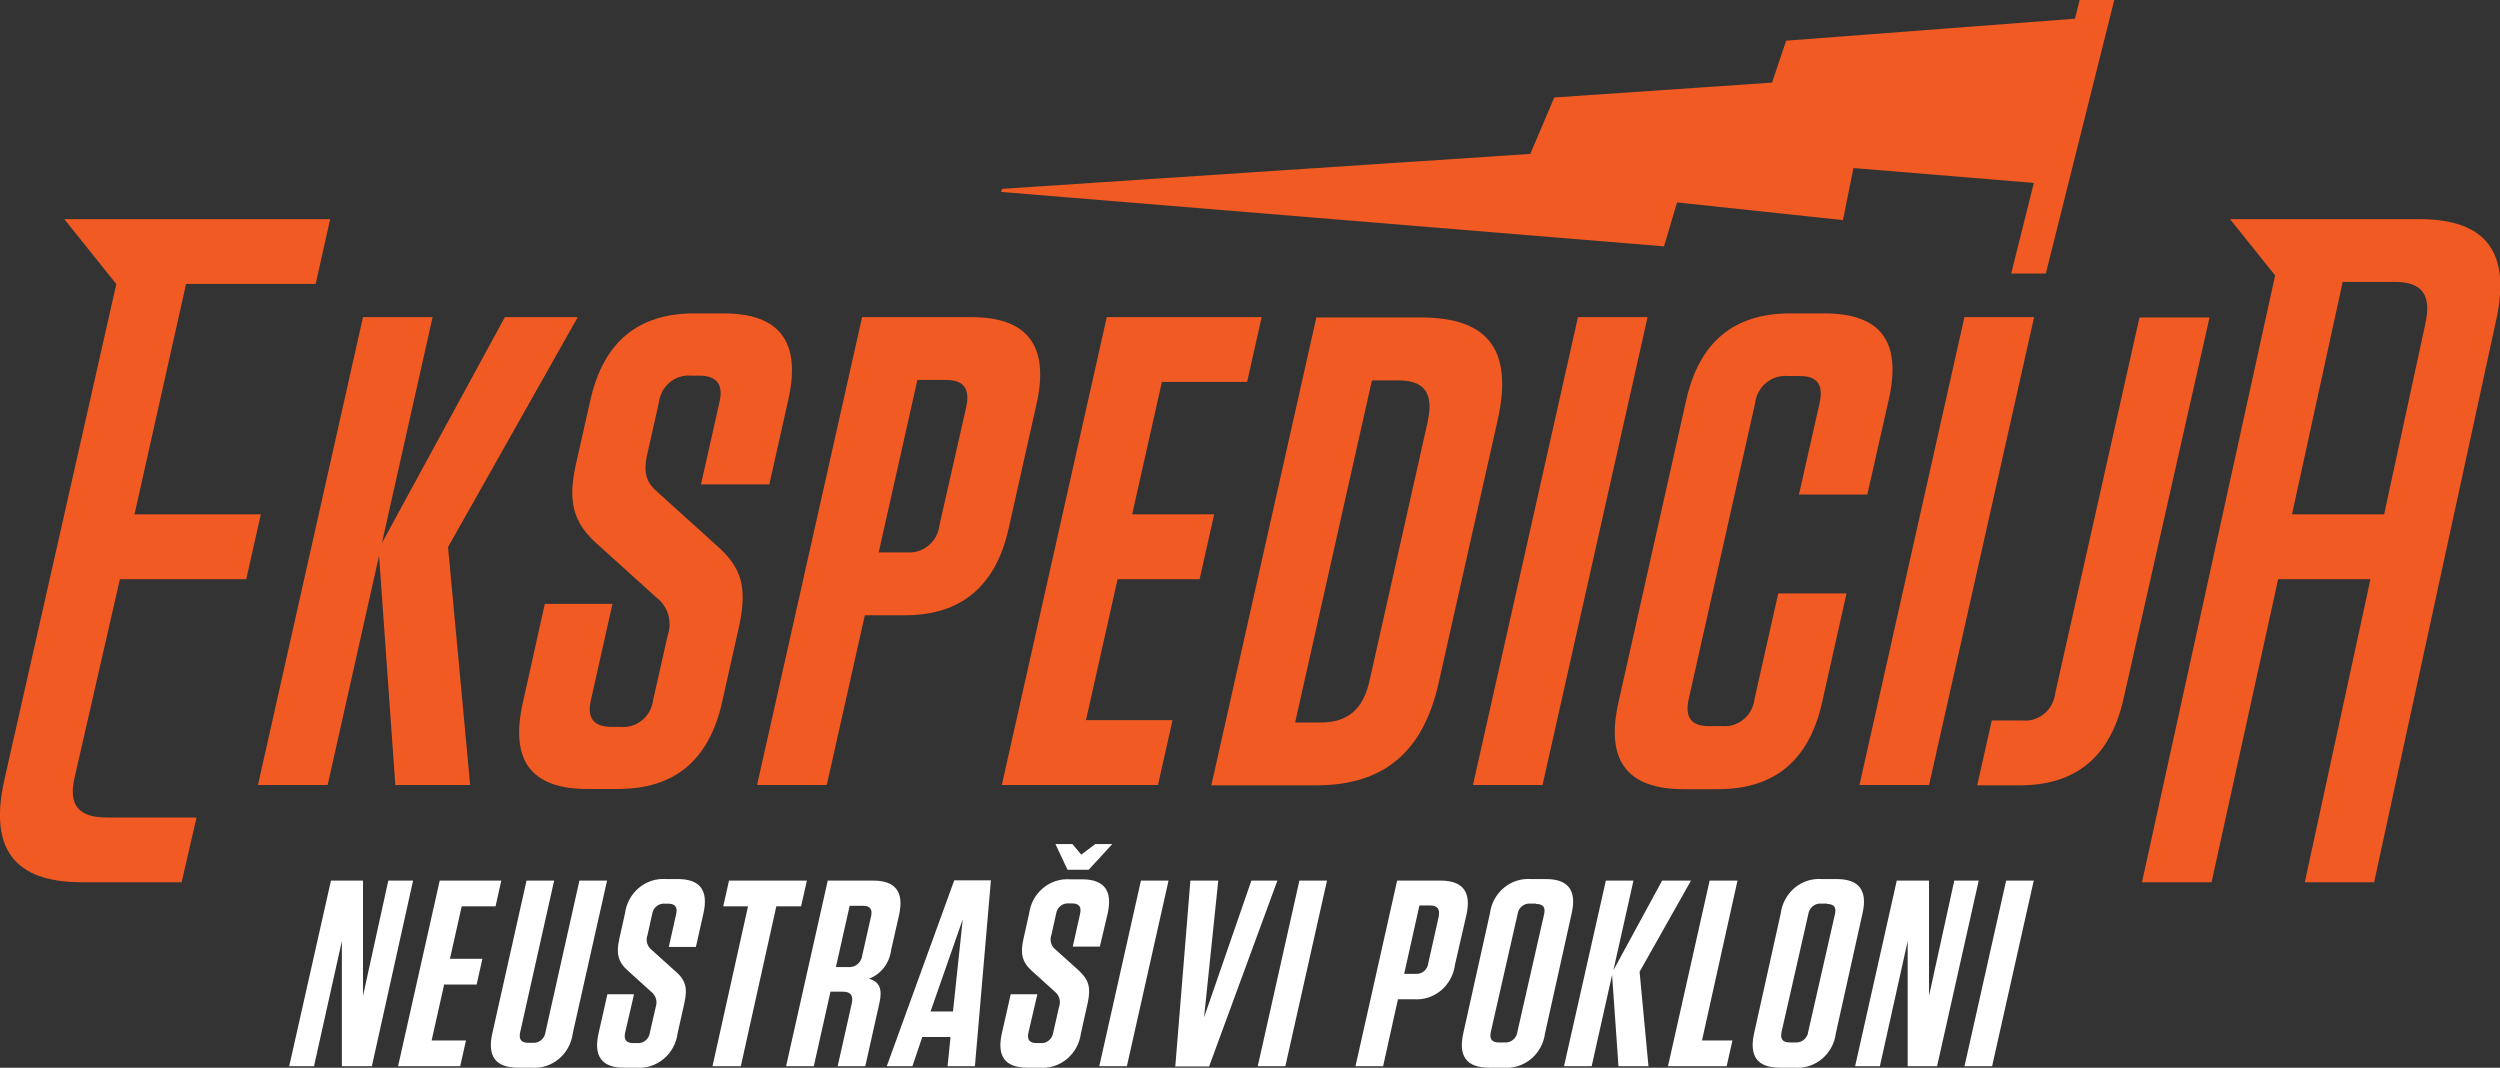
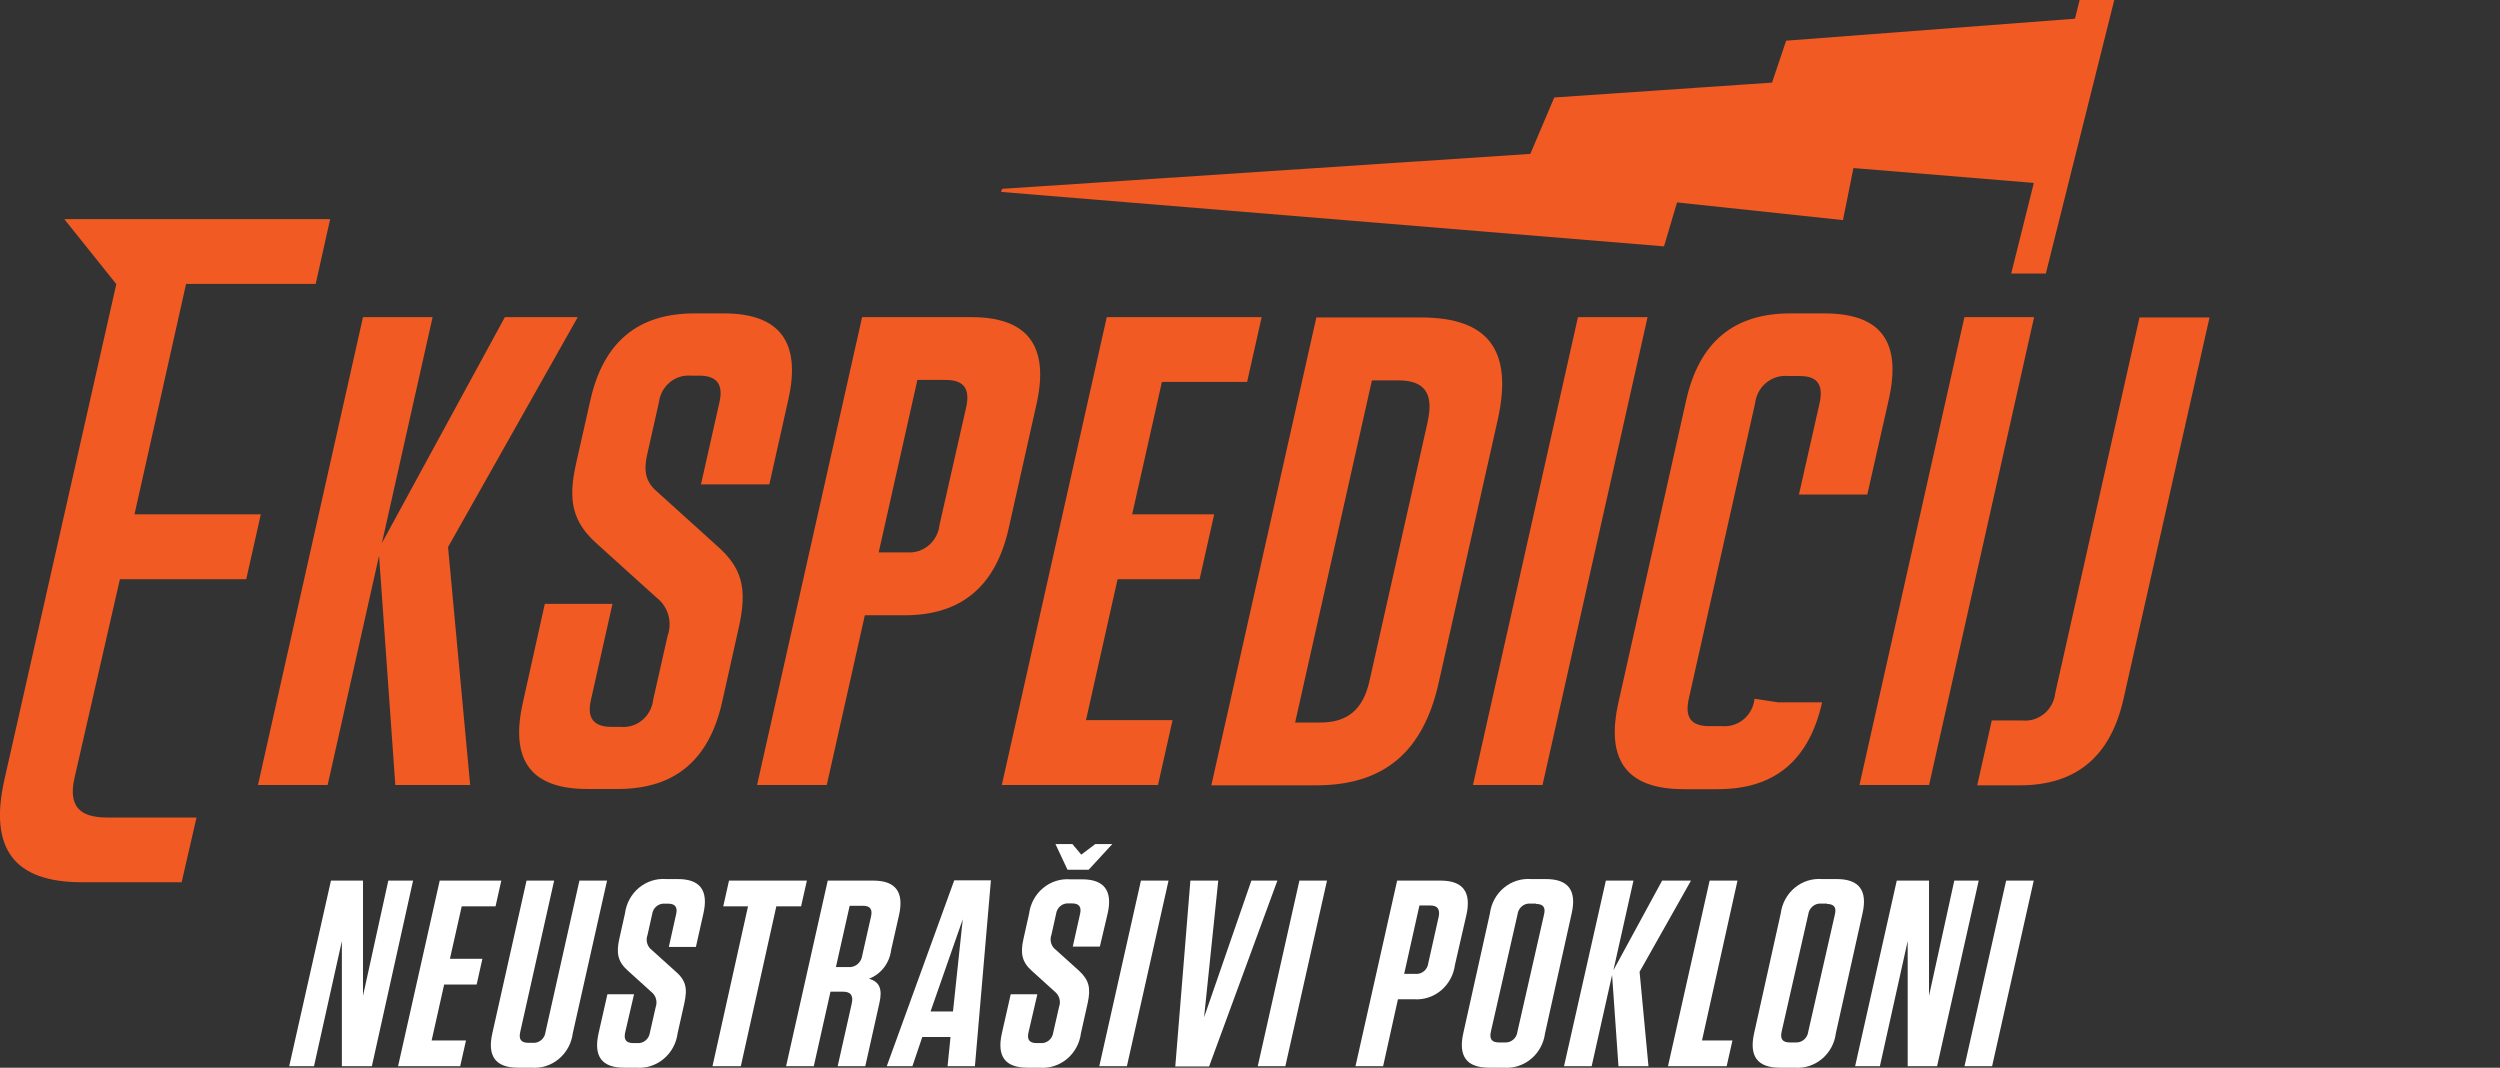
<svg xmlns="http://www.w3.org/2000/svg" width="96" height="41" viewBox="0 0 96 41" fill="none">
  <rect x="0" y="0" width="96" height="41" fill="#333333" stroke="none" />
  <g clip-path="url(#clip0_119_132)">
    <path d="M14.911 33.815H15.862L14.28 40.941H13.128V36.137L12.058 40.941H11.106L12.709 33.815H13.939V38.241L14.911 33.815Z" fill="white" />
    <path d="M19.25 33.815L19.029 34.803H17.73L17.277 36.819H18.524L18.303 37.807H17.055L16.575 39.953H17.894L17.672 40.941H15.286L16.885 33.815H19.25Z" fill="white" />
    <path d="M21.995 39.677C21.946 40.064 21.755 40.417 21.459 40.663C21.165 40.91 20.789 41.03 20.41 41H19.895C19.032 41 18.705 40.562 18.906 39.677L20.219 33.815H21.279L19.977 39.627C19.912 39.911 20.011 40.044 20.29 40.044H20.457C20.576 40.054 20.694 40.016 20.785 39.938C20.877 39.86 20.935 39.749 20.948 39.627L22.25 33.815H23.311L21.995 39.677Z" fill="white" />
    <path d="M26.28 38.518L26.021 39.676C25.971 40.064 25.779 40.417 25.483 40.663C25.188 40.91 24.812 41.03 24.432 41H23.969C23.106 41 22.789 40.562 22.983 39.687L23.324 38.181H24.347L24.006 39.648C23.945 39.922 24.044 40.055 24.323 40.055H24.459C24.578 40.067 24.695 40.031 24.788 39.955C24.881 39.879 24.942 39.769 24.957 39.648L25.179 38.672C25.215 38.569 25.219 38.457 25.189 38.353C25.159 38.248 25.097 38.156 25.012 38.09L24.122 37.285C23.723 36.935 23.658 36.606 23.781 36.053L23.999 35.076C24.049 34.689 24.241 34.337 24.536 34.091C24.831 33.846 25.206 33.726 25.584 33.756H26.031C26.883 33.756 27.21 34.194 27.013 35.069L26.723 36.361H25.683L25.963 35.107C26.028 34.834 25.925 34.701 25.659 34.701H25.53C25.413 34.691 25.297 34.728 25.207 34.804C25.116 34.879 25.057 34.988 25.042 35.107L24.865 35.902C24.826 36.004 24.821 36.117 24.852 36.222C24.882 36.327 24.945 36.419 25.032 36.483L25.922 37.285C26.331 37.632 26.409 37.936 26.28 38.518Z" fill="white" />
    <path d="M27.36 40.941L28.724 34.803H27.773L27.994 33.815H30.984L30.762 34.803H29.811L28.448 40.941H27.36Z" fill="white" />
    <path d="M33.769 38.518L33.227 40.941H32.167L32.706 38.539C32.777 38.224 32.668 38.08 32.365 38.08H31.891L31.25 40.941H30.186L31.785 33.815H33.531C34.393 33.815 34.721 34.253 34.523 35.139L34.219 36.483C34.189 36.729 34.094 36.961 33.944 37.155C33.795 37.349 33.596 37.497 33.37 37.583C33.776 37.702 33.892 37.978 33.769 38.518ZM33.142 34.782H32.627L32.099 37.135H32.576C32.703 37.147 32.829 37.108 32.928 37.026C33.027 36.944 33.092 36.826 33.108 36.697L33.449 35.188C33.51 34.915 33.411 34.782 33.142 34.782Z" fill="white" />
    <path d="M37.437 40.941H36.387L36.5 39.82H35.416L35.037 40.941H34.052L36.643 33.805H38.051L37.437 40.941ZM35.733 38.84H36.595L36.97 35.3L35.733 38.84Z" fill="white" />
    <path d="M41.767 38.518L41.508 39.676C41.459 40.064 41.267 40.417 40.972 40.663C40.677 40.91 40.301 41.03 39.922 41H39.455C38.593 41 38.276 40.562 38.47 39.687L38.811 38.181H39.834L39.493 39.648C39.431 39.922 39.53 40.055 39.81 40.055H39.946C40.064 40.067 40.182 40.031 40.275 39.955C40.368 39.879 40.429 39.769 40.444 39.648L40.666 38.672C40.703 38.574 40.71 38.466 40.686 38.364C40.661 38.262 40.607 38.17 40.529 38.101L39.639 37.296C39.241 36.946 39.176 36.616 39.299 36.063L39.517 35.086C39.566 34.7 39.758 34.347 40.053 34.102C40.348 33.856 40.723 33.736 41.102 33.766H41.552C42.404 33.766 42.731 34.204 42.534 35.079L42.234 36.35H41.194L41.474 35.097C41.538 34.824 41.436 34.691 41.17 34.691H41.041C40.924 34.681 40.808 34.717 40.717 34.793C40.627 34.869 40.568 34.978 40.553 35.097L40.376 35.892C40.337 35.994 40.332 36.106 40.362 36.212C40.392 36.317 40.456 36.409 40.543 36.473L41.433 37.275C41.818 37.632 41.893 37.936 41.767 38.518ZM41.804 33.399H40.993L40.529 32.411H41.18L41.521 32.818L42.06 32.411H42.714L41.804 33.399Z" fill="white" />
    <path d="M43.273 40.941H42.213L43.812 33.815H44.872L43.273 40.941Z" fill="white" />
    <path d="M48.053 33.815H49.052L46.43 40.951H45.131L45.711 33.815H46.781L46.236 39.067L48.053 33.815Z" fill="white" />
    <path d="M49.358 40.941H48.298L49.897 33.815H50.957L49.358 40.941Z" fill="white" />
    <path d="M53.112 40.941H52.051L53.65 33.815H55.317C56.18 33.815 56.507 34.253 56.309 35.139L55.87 37.051C55.82 37.437 55.628 37.79 55.333 38.035C55.038 38.281 54.663 38.401 54.284 38.371H53.681L53.112 40.941ZM54.932 34.771H54.506L53.92 37.397H54.353C54.472 37.408 54.59 37.37 54.682 37.293C54.775 37.215 54.834 37.103 54.847 36.981L55.249 35.188C55.3 34.904 55.188 34.771 54.932 34.771Z" fill="white" />
    <path d="M57.748 41H57.182C56.32 41 55.992 40.562 56.19 39.676L57.213 35.076C57.262 34.689 57.454 34.337 57.749 34.091C58.044 33.846 58.419 33.726 58.798 33.756H59.364C60.223 33.756 60.553 34.194 60.352 35.076L59.33 39.676C59.28 40.063 59.089 40.415 58.795 40.661C58.501 40.907 58.126 41.028 57.748 41ZM58.989 34.698H58.771C58.651 34.687 58.532 34.724 58.439 34.802C58.346 34.88 58.287 34.992 58.273 35.114L57.25 39.614C57.185 39.897 57.284 40.03 57.56 40.03H57.779C57.897 40.04 58.015 40.002 58.106 39.924C58.198 39.846 58.257 39.735 58.27 39.614L59.292 35.114C59.357 34.845 59.258 34.712 58.989 34.712V34.698Z" fill="white" />
    <path d="M62.149 40.941L61.904 37.439L61.12 40.941H60.059L61.665 33.815H62.725L61.955 37.257L63.826 33.815H64.934L62.96 37.317L63.301 40.941H62.149Z" fill="white" />
    <path d="M66.72 33.815L65.357 39.953H66.526L66.304 40.941H64.051L65.65 33.815H66.72Z" fill="white" />
    <path d="M68.912 41H68.35C67.487 41 67.16 40.562 67.358 39.676L68.38 35.076C68.43 34.689 68.622 34.337 68.917 34.091C69.212 33.846 69.587 33.726 69.966 33.756H70.528C71.391 33.756 71.721 34.194 71.52 35.076L70.497 39.676C70.449 40.064 70.257 40.417 69.962 40.663C69.667 40.91 69.291 41.03 68.912 41ZM70.156 34.698H69.938C69.819 34.687 69.699 34.724 69.606 34.802C69.512 34.88 69.452 34.992 69.437 35.114L68.415 39.614C68.35 39.897 68.452 40.03 68.728 40.03H68.946C69.065 40.039 69.182 40.001 69.273 39.923C69.365 39.845 69.424 39.734 69.437 39.614L70.46 35.114C70.528 34.845 70.426 34.712 70.156 34.712V34.698Z" fill="white" />
    <path d="M75.045 33.815H75.983L74.384 40.941H73.255V36.137L72.188 40.941H71.237L72.836 33.815H74.074V38.241L75.045 33.815Z" fill="white" />
    <path d="M76.497 40.941H75.437L77.036 33.815H78.096L76.497 40.941Z" fill="white" />
    <path d="M22.186 12.178H19.387L14.665 20.854L16.612 12.178H13.939L9.906 30.143H12.582L14.556 21.34L15.18 30.143H18.054L17.205 21.008L22.186 12.178Z" fill="#F15A22" />
    <path d="M27.517 20.945L25.274 18.918C24.855 18.567 24.684 18.2 24.852 17.454L25.302 15.451C25.338 15.15 25.487 14.876 25.716 14.684C25.945 14.493 26.238 14.4 26.532 14.425H26.856C27.538 14.425 27.783 14.775 27.626 15.451L26.917 18.602H29.542L30.272 15.343C30.77 13.137 29.943 12.034 27.793 12.034H26.669C24.494 12.034 23.171 13.137 22.67 15.367L22.117 17.818C21.807 19.219 21.968 20.052 22.97 20.924L25.213 22.951C25.428 23.115 25.585 23.347 25.661 23.61C25.737 23.874 25.728 24.156 25.636 24.415L25.083 26.865C25.049 27.174 24.898 27.457 24.663 27.653C24.427 27.849 24.127 27.942 23.825 27.912H23.485C22.786 27.912 22.533 27.562 22.69 26.886L23.519 23.189H20.921L20.076 26.988C19.581 29.194 20.382 30.297 22.554 30.297H23.73C25.905 30.297 27.227 29.194 27.729 26.963L28.383 24.036C28.697 22.573 28.496 21.802 27.517 20.945Z" fill="#F15A22" />
    <path d="M39.803 15.514C40.304 13.284 39.462 12.178 37.304 12.178H33.105L29.072 30.143H31.748L33.21 23.627H34.734C36.909 23.627 38.232 22.52 38.733 20.29L39.803 15.514ZM37.1 15.644L36.077 20.16C36.043 20.466 35.895 20.745 35.664 20.941C35.434 21.137 35.138 21.234 34.84 21.211H33.742L35.228 14.59H36.326C37.011 14.593 37.26 14.926 37.1 15.644Z" fill="#F15A22" />
    <path d="M46.065 22.24L46.624 19.751H43.475L44.617 14.667H47.889L48.448 12.178H42.5L38.47 30.143H44.467L45.026 27.653H41.702L42.916 22.24H46.065Z" fill="#F15A22" />
    <path d="M54.571 12.191H50.548L46.515 30.157H50.538C53.139 30.157 54.649 28.875 55.242 26.232L57.513 16.12C58.106 13.462 57.168 12.191 54.571 12.191ZM54.823 16.197L52.587 26.154C52.345 27.233 51.755 27.744 50.705 27.744H49.733L52.682 14.607H53.657C54.704 14.593 55.062 15.104 54.823 16.183V16.197Z" fill="#F15A22" />
    <path d="M60.594 12.178L56.562 30.143H59.234L63.267 12.178H60.594Z" fill="#F15A22" />
-     <path d="M67.375 26.834C67.341 27.14 67.194 27.42 66.963 27.616C66.732 27.812 66.436 27.908 66.137 27.884H65.64C64.938 27.884 64.689 27.552 64.849 26.834L67.395 15.49C67.43 15.18 67.582 14.897 67.818 14.701C68.053 14.505 68.355 14.411 68.657 14.439H69.107C69.788 14.439 70.031 14.772 69.87 15.49L69.079 18.991H71.704L72.529 15.343C73.03 13.109 72.222 12.034 70.047 12.034H68.749C66.574 12.034 65.251 13.137 64.75 15.367L62.149 26.97C61.648 29.201 62.473 30.304 64.648 30.304H65.97C68.145 30.304 69.468 29.201 69.969 26.97L70.907 22.786H68.285L67.375 26.834Z" fill="#F15A22" />
+     <path d="M67.375 26.834C67.341 27.14 67.194 27.42 66.963 27.616C66.732 27.812 66.436 27.908 66.137 27.884H65.64C64.938 27.884 64.689 27.552 64.849 26.834L67.395 15.49C67.43 15.18 67.582 14.897 67.818 14.701C68.053 14.505 68.355 14.411 68.657 14.439H69.107C69.788 14.439 70.031 14.772 69.87 15.49L69.079 18.991H71.704L72.529 15.343C73.03 13.109 72.222 12.034 70.047 12.034H68.749C66.574 12.034 65.251 13.137 64.75 15.367L62.149 26.97C61.648 29.201 62.473 30.304 64.648 30.304H65.97C68.145 30.304 69.468 29.201 69.969 26.97H68.285L67.375 26.834Z" fill="#F15A22" />
    <path d="M75.434 12.178L71.404 30.143H74.077L78.11 12.178H75.434Z" fill="#F15A22" />
    <path d="M82.156 12.191L78.921 26.617C78.886 26.926 78.734 27.209 78.499 27.406C78.263 27.602 77.962 27.696 77.66 27.667H76.484L75.925 30.157H77.551C79.726 30.157 81.048 29.054 81.546 26.823L84.846 12.191H82.156Z" fill="#F15A22" />
-     <path d="M92.888 8.414H85.633L87.365 10.577L82.252 33.878H84.924L87.481 22.24H91.026L88.504 33.878H91.166L95.843 12.338C96.436 9.695 95.485 8.414 92.888 8.414ZM93.137 12.415L91.551 19.751H88.013L89.959 10.826H91.957C93.028 10.826 93.368 11.337 93.137 12.415Z" fill="#F15A22" />
    <path d="M4.605 22.24H9.456L10.015 19.751H5.165L7.145 10.903H12.122L12.678 8.414H2.468L4.466 10.91L0.167 29.95C-0.426 32.593 0.545 33.878 3.143 33.878H6.975L7.547 31.392H4.104C3.054 31.392 2.618 30.951 2.86 29.876L4.605 22.24Z" fill="#F15A22" />
    <path d="M79.858 0L79.678 0.718L68.588 1.562L68.046 3.172L59.684 3.743L58.764 5.91L38.484 7.251L38.44 7.37L63.898 9.46L64.399 7.773L70.77 8.452L71.172 6.453L78.099 7.024L77.23 10.504H78.56L81.188 0H79.858Z" fill="#F15A22" />
  </g>
  <defs>
    <clipPath id="clip0_119_132">
      <rect width="96" height="41" fill="white" />
    </clipPath>
  </defs>
</svg>